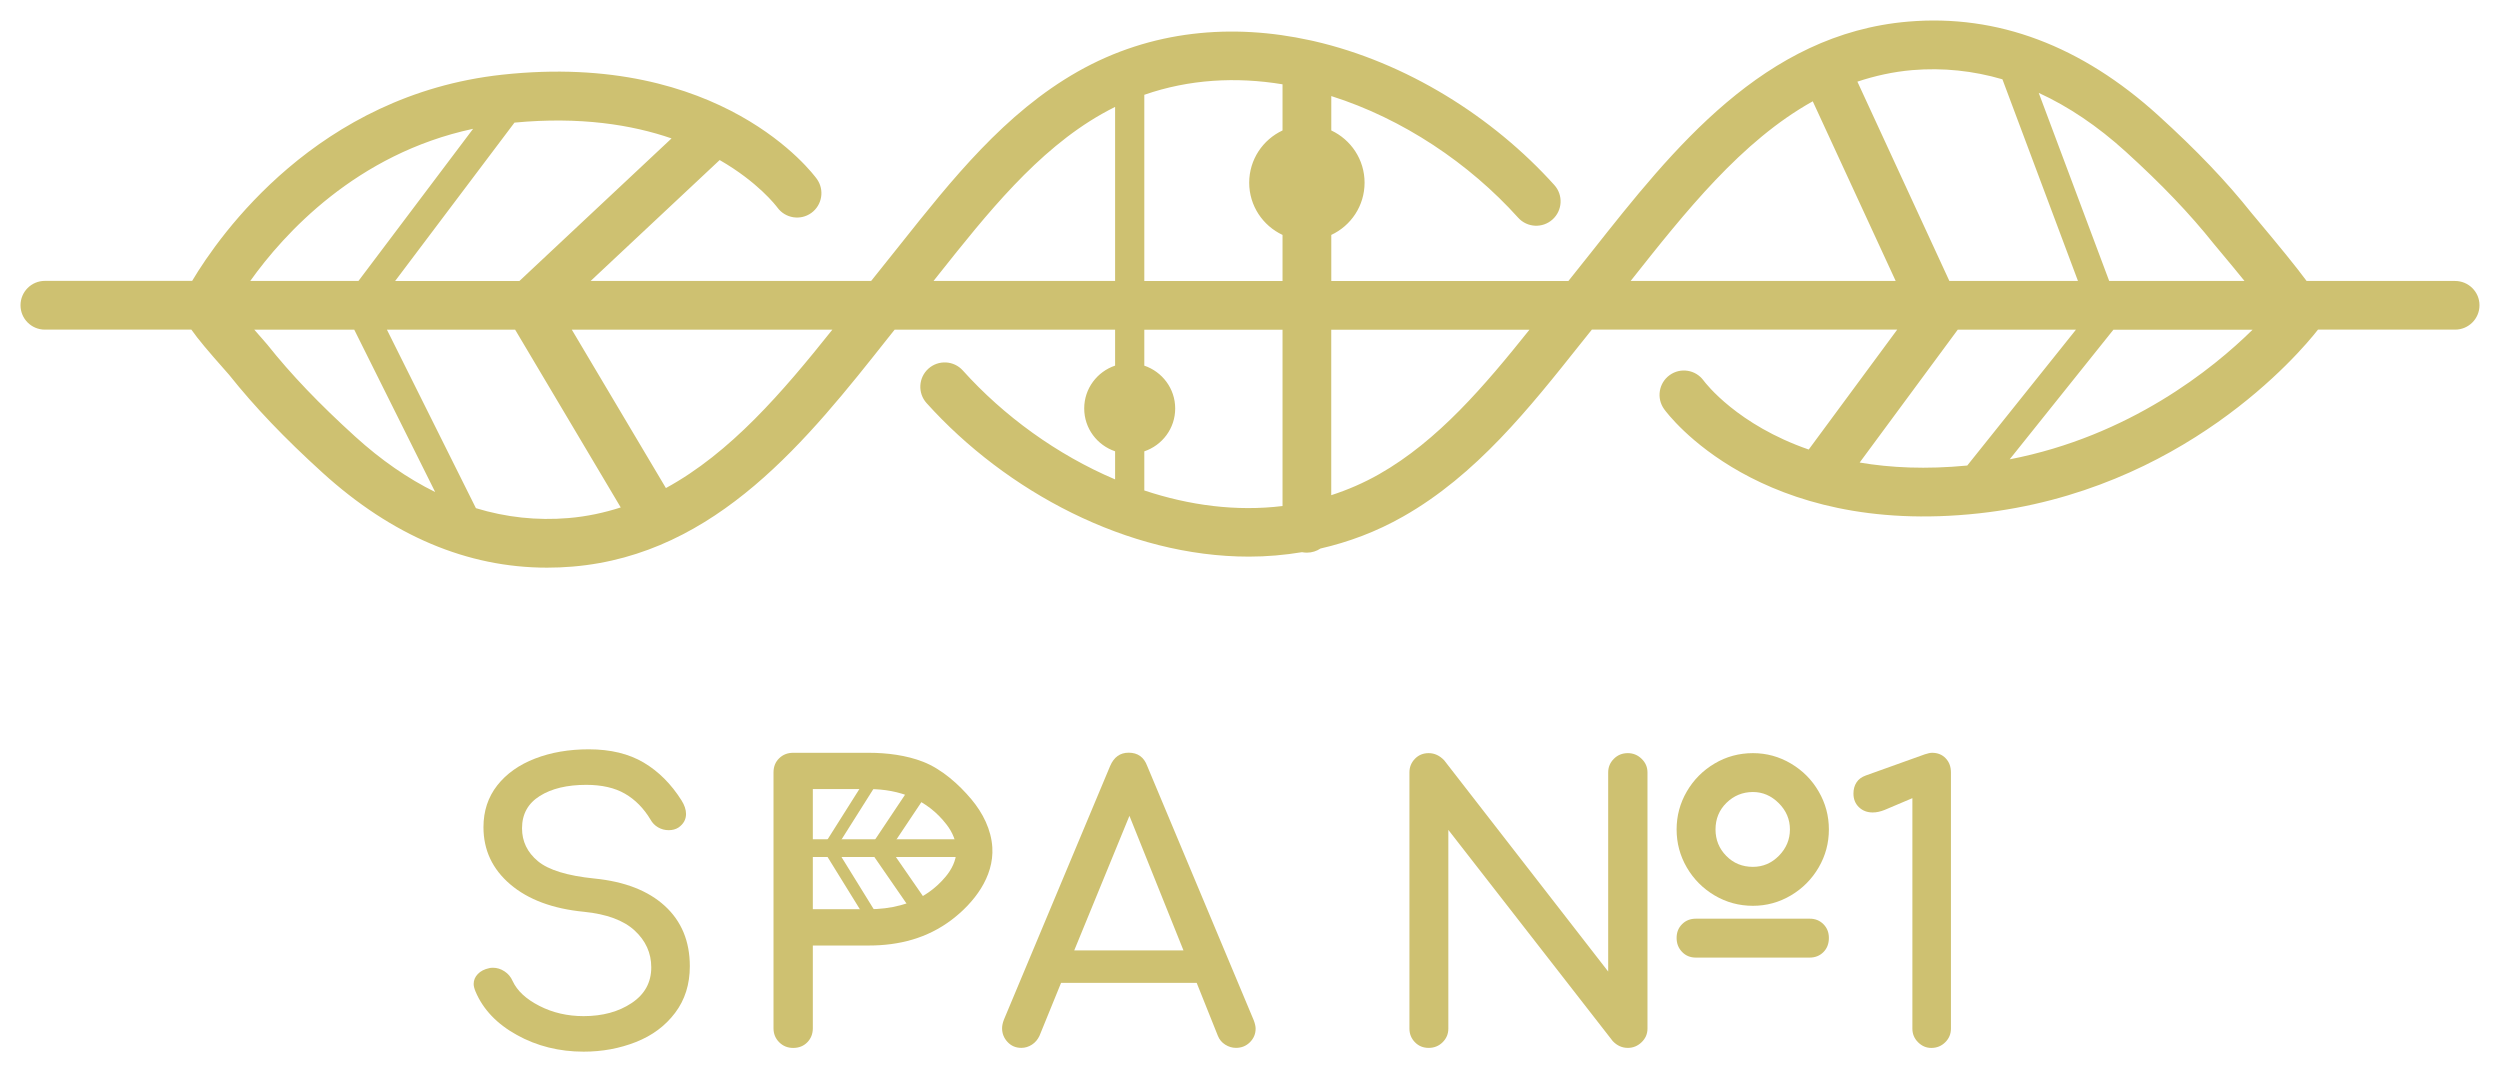
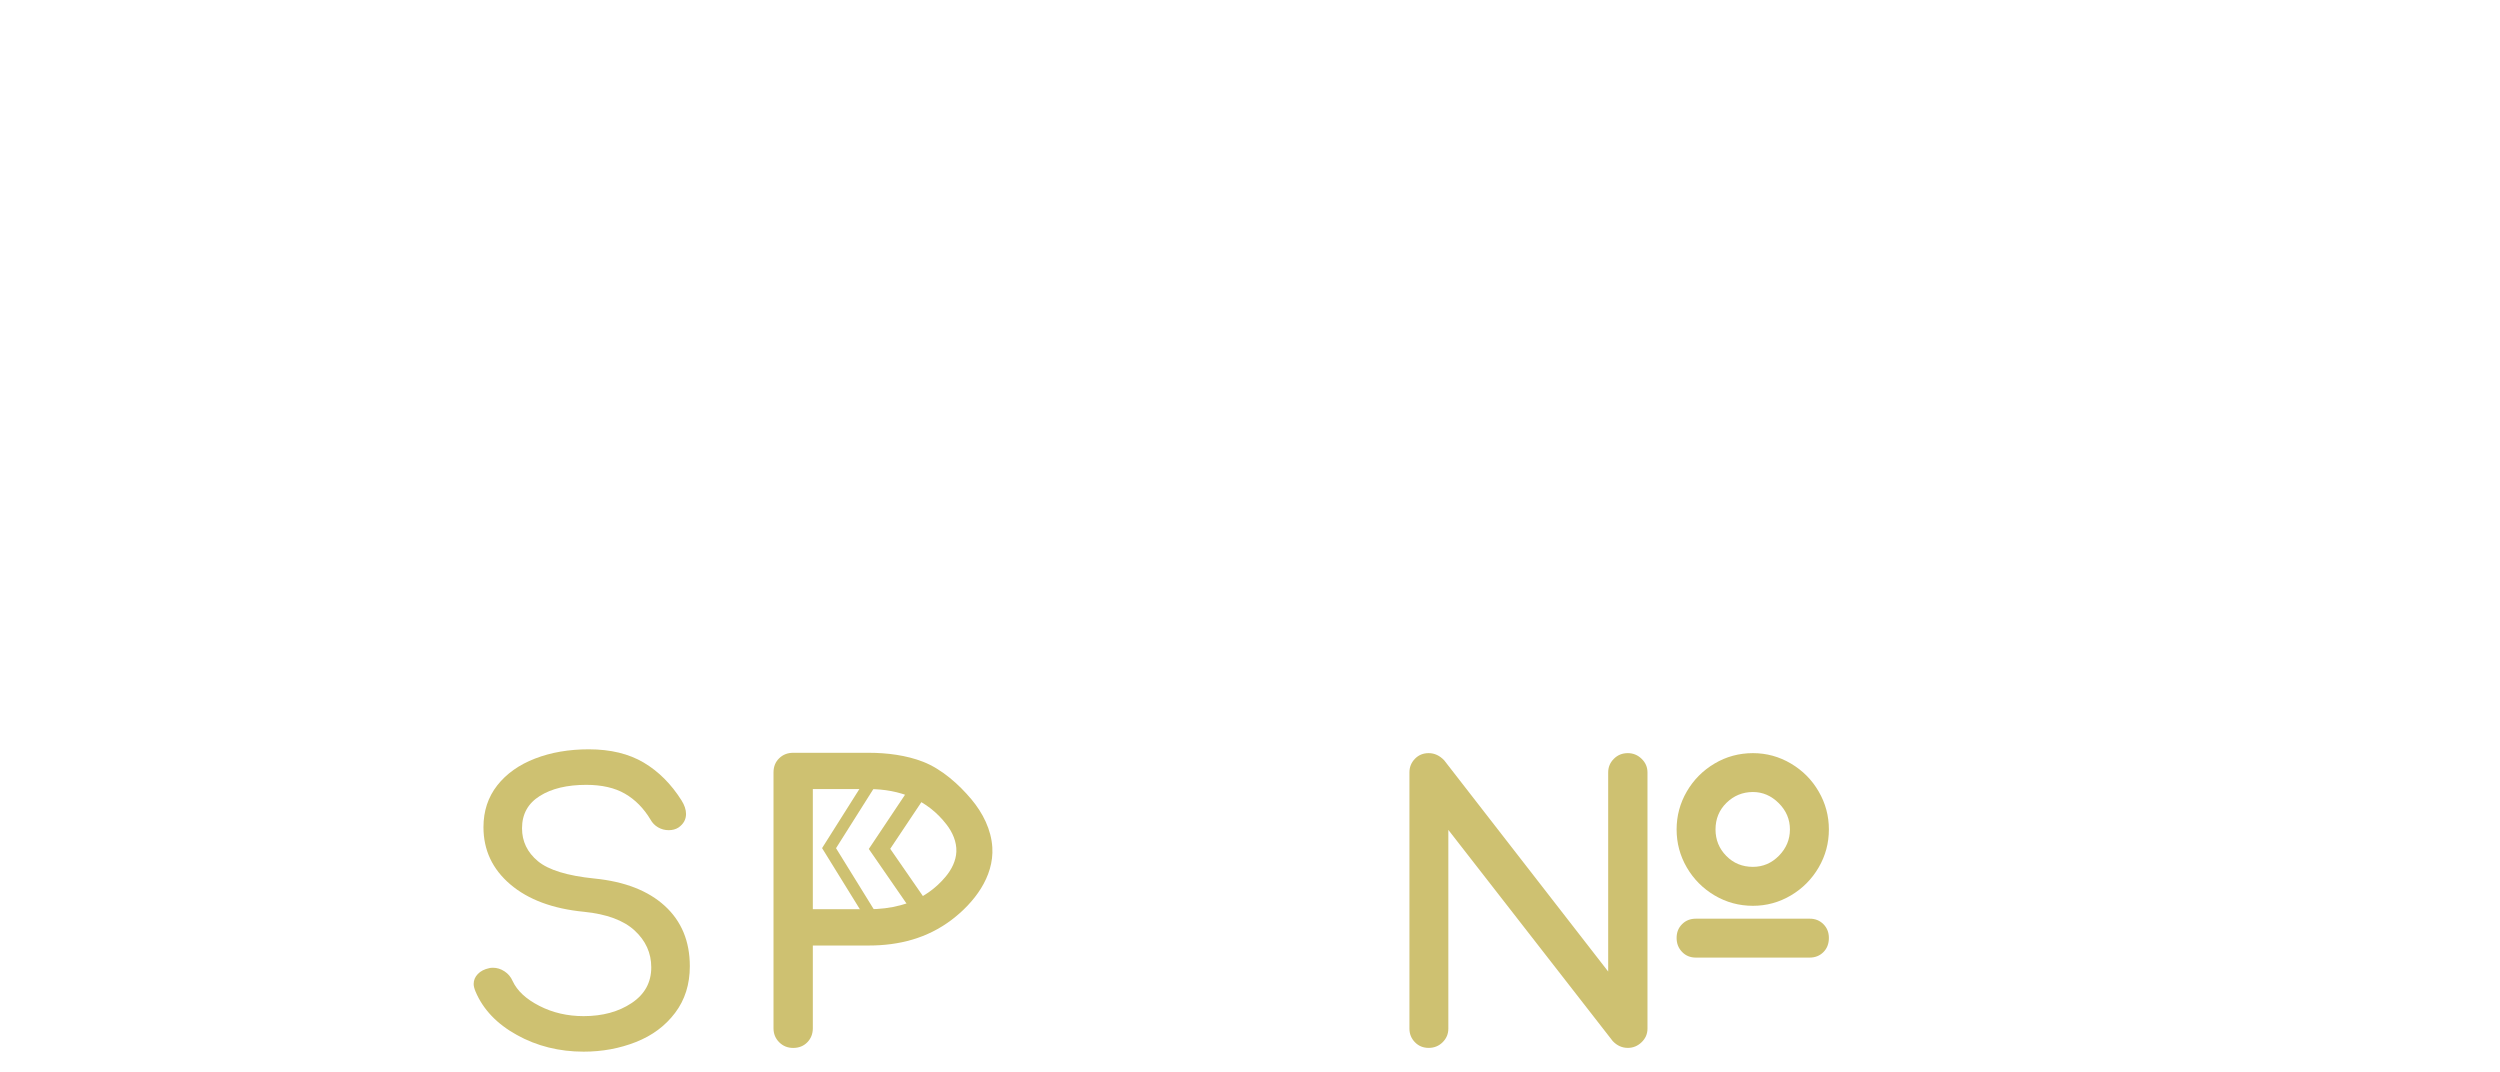
<svg xmlns="http://www.w3.org/2000/svg" viewBox="5420.196 4972.878 121.886 52.273">
-   <path fill="#cec171" stroke="none" fill-opacity="1" stroke-width="1" stroke-opacity="1" font-family="tfutura, arial, sans-serif" id="tSvgdb2d82b178" d="M 5539.889 4986.576 C 5537.477 4986.576 5535.065 4986.576 5532.653 4986.576 C 5532.145 4985.89 5531.367 4984.932 5530.18 4983.517 C 5530.075 4983.392 5530.003 4983.308 5529.98 4983.279 C 5528.738 4981.717 5527.29 4980.202 5525.425 4978.509 C 5521.679 4975.106 5517.579 4973.564 5513.235 4973.931 C 5506.201 4974.522 5501.755 4980.147 5497.832 4985.109 C 5497.439 4985.606 5497.05 4986.096 5496.662 4986.578 C 5492.809 4986.578 5488.956 4986.578 5485.102 4986.578 C 5485.102 4985.829 5485.102 4985.08 5485.102 4984.331 C 5486.06 4983.884 5486.725 4982.914 5486.725 4981.785 C 5486.725 4980.656 5486.06 4979.688 5485.102 4979.238 C 5485.102 4978.68 5485.102 4978.121 5485.102 4977.562 C 5488.588 4978.664 5491.829 4980.844 5494.211 4983.49 C 5494.65 4983.978 5495.399 4984.018 5495.889 4983.578 C 5496.376 4983.139 5496.417 4982.388 5495.977 4981.9 C 5492.981 4978.572 5488.753 4975.914 5484.248 4974.881 C 5484.194 4974.866 5484.138 4974.852 5484.083 4974.845 C 5480.301 4974.013 5476.336 4974.33 5472.743 4976.367 C 5469.181 4978.388 5466.594 4981.646 5464.09 4984.796 C 5463.729 4985.251 5463.37 4985.702 5463.013 4986.144 C 5462.899 4986.284 5462.784 4986.432 5462.669 4986.574 C 5458.111 4986.574 5453.553 4986.574 5448.994 4986.574 C 5451.091 4984.61 5453.187 4982.645 5455.283 4980.681 C 5457.15 4981.756 5458.022 4982.897 5458.097 4982.996 C 5458.483 4983.525 5459.222 4983.642 5459.752 4983.26 C 5460.284 4982.875 5460.403 4982.132 5460.019 4981.6 C 5459.835 4981.345 5455.376 4975.352 5444.67 4976.521 C 5435.683 4977.504 5430.911 4984.314 5429.564 4986.572 C 5427.171 4986.572 5424.778 4986.572 5422.384 4986.572 C 5421.728 4986.572 5421.196 4987.104 5421.196 4987.761 C 5421.196 4988.418 5421.728 4988.949 5422.384 4988.949 C 5424.765 4988.949 5427.145 4988.949 5429.526 4988.949 C 5429.862 4989.43 5430.386 4990.044 5431.155 4990.912 C 5431.258 4991.031 5431.337 4991.118 5431.366 4991.152 C 5432.608 4992.713 5434.056 4994.23 5435.921 4995.924 C 5439.308 4999 5442.986 5000.554 5446.869 5000.554 C 5447.279 5000.554 5447.694 5000.537 5448.111 5000.502 C 5455.145 4999.911 5459.591 4994.286 5463.516 4989.324 C 5463.616 4989.197 5463.714 4989.076 5463.814 4988.951 C 5467.396 4988.951 5470.979 4988.951 5474.562 4988.951 C 5474.562 4989.535 5474.562 4990.119 5474.562 4990.703 C 5473.688 4991 5473.056 4991.818 5473.056 4992.792 C 5473.056 4993.766 5473.688 4994.584 5474.562 4994.881 C 5474.562 4995.338 5474.562 4995.794 5474.562 4996.251 C 5471.725 4995.046 5469.131 4993.157 5467.138 4990.941 C 5466.698 4990.453 5465.949 4990.413 5465.459 4990.853 C 5464.971 4991.292 5464.931 4992.043 5465.371 4992.531 C 5469.24 4996.83 5475.165 5000.018 5481.089 5000.016 C 5481.953 5000.016 5482.817 4999.941 5483.675 4999.799 C 5483.752 4999.815 5483.831 4999.822 5483.914 4999.822 C 5484.159 4999.822 5484.386 4999.747 5484.576 4999.621 C 5485.951 4999.306 5487.303 4998.801 5488.605 4998.061 C 5492.167 4996.041 5494.756 4992.782 5497.26 4989.631 C 5497.442 4989.401 5497.623 4989.176 5497.806 4988.949 C 5502.768 4988.949 5507.731 4988.949 5512.693 4988.949 C 5511.255 4990.898 5509.817 4992.846 5508.379 4994.795 C 5504.913 4993.593 5503.363 4991.578 5503.253 4991.431 C 5502.867 4990.902 5502.128 4990.783 5501.598 4991.167 C 5501.066 4991.552 5500.947 4992.295 5501.331 4992.827 C 5501.515 4993.082 5505.982 4999.077 5516.68 4997.906 C 5526.598 4996.821 5532.288 4990.13 5533.208 4988.949 C 5535.437 4988.949 5537.665 4988.949 5539.893 4988.949 C 5540.549 4988.949 5541.082 4988.418 5541.082 4987.761C 5541.082 4987.104 5540.546 4986.576 5539.889 4986.576Z M 5528.121 4984.757 C 5528.146 4984.788 5528.231 4984.89 5528.358 4985.042 C 5528.867 4985.65 5529.283 4986.153 5529.625 4986.576 C 5527.426 4986.576 5525.227 4986.576 5523.028 4986.576 C 5521.883 4983.519 5520.738 4980.463 5519.593 4977.406 C 5521.045 4978.073 5522.46 4979.025 5523.828 4980.266C 5525.596 4981.871 5526.959 4983.3 5528.121 4984.757Z M 5513.433 4976.296 C 5514.925 4976.172 5516.39 4976.325 5517.823 4976.744 C 5519.05 4980.021 5520.278 4983.299 5521.506 4986.576 C 5519.416 4986.576 5517.326 4986.576 5515.236 4986.576 C 5513.741 4983.337 5512.247 4980.098 5510.752 4976.859C 5511.601 4976.577 5512.488 4976.377 5513.433 4976.296Z M 5508.576 4977.817 C 5509.924 4980.737 5511.271 4983.656 5512.619 4986.576 C 5508.311 4986.576 5504.004 4986.576 5499.697 4986.576C 5502.368 4983.2 5505.104 4979.749 5508.576 4977.817Z M 5482.725 4976.988 C 5482.725 4977.738 5482.725 4978.488 5482.725 4979.238 C 5481.767 4979.686 5481.1 4980.656 5481.1 4981.785 C 5481.1 4982.914 5481.767 4983.882 5482.725 4984.331 C 5482.725 4985.08 5482.725 4985.829 5482.725 4986.578 C 5480.479 4986.578 5478.233 4986.578 5475.986 4986.578 C 5475.986 4983.552 5475.986 4980.526 5475.986 4977.5C 5478.174 4976.738 5480.47 4976.617 5482.725 4976.988Z M 5452.937 4979.626 C 5450.464 4981.943 5447.991 4984.261 5445.519 4986.578 C 5443.499 4986.578 5441.479 4986.578 5439.46 4986.578 C 5441.399 4984.004 5443.339 4981.43 5445.279 4978.856C 5448.478 4978.553 5451.003 4978.96 5452.937 4979.626Z M 5443.262 4979.158 C 5441.399 4981.63 5439.535 4984.103 5437.672 4986.576 C 5435.914 4986.576 5434.155 4986.576 5432.397 4986.576C 5434.031 4984.285 5437.566 4980.373 5443.262 4979.158Z M 5433.225 4989.675 C 5433.19 4989.631 5433.084 4989.51 5432.935 4989.341 C 5432.81 4989.201 5432.698 4989.072 5432.593 4988.951 C 5434.217 4988.951 5435.842 4988.951 5437.467 4988.951 C 5438.782 4991.59 5440.097 4994.228 5441.413 4996.867 C 5440.08 4996.21 5438.778 4995.311 5437.518 4994.167C 5435.752 4992.564 5434.386 4991.135 5433.225 4989.675Z M 5447.913 4998.136 C 5446.377 4998.265 5444.869 4998.102 5443.399 4997.654 C 5441.952 4994.753 5440.506 4991.852 5439.06 4988.951 C 5441.144 4988.951 5443.228 4988.951 5445.311 4988.951 C 5447.027 4991.84 5448.743 4994.729 5450.46 4997.618C 5449.651 4997.877 5448.808 4998.061 5447.913 4998.136Z M 5452.662 4996.673 C 5451.133 4994.099 5449.604 4991.525 5448.074 4988.951 C 5452.309 4988.951 5456.543 4988.951 5460.777 4988.951C 5458.35 4991.997 5455.808 4994.958 5452.662 4996.673Z M 5465.709 4986.576 C 5465.79 4986.474 5465.868 4986.376 5465.949 4986.274 C 5468.311 4983.302 5470.754 4980.227 5473.914 4978.434 C 5474.128 4978.313 5474.345 4978.198 5474.562 4978.09 C 5474.562 4980.918 5474.562 4983.746 5474.562 4986.574 C 5471.611 4986.574 5468.66 4986.574 5465.709 4986.574C 5465.709 4986.575 5465.709 4986.575 5465.709 4986.576Z M 5475.986 4996.79 C 5475.986 4996.155 5475.986 4995.519 5475.986 4994.883 C 5476.86 4994.586 5477.492 4993.768 5477.492 4992.794 C 5477.492 4991.82 5476.86 4991.002 5475.986 4990.705 C 5475.986 4990.121 5475.986 4989.537 5475.986 4988.953 C 5478.233 4988.953 5480.479 4988.953 5482.725 4988.953 C 5482.725 4991.818 5482.725 4994.684 5482.725 4997.549C 5480.476 4997.825 5478.179 4997.52 5475.986 4996.79Z M 5487.431 4995.999 C 5486.673 4996.429 5485.894 4996.763 5485.1 4997.021 C 5485.1 4994.332 5485.1 4991.642 5485.1 4988.953 C 5488.321 4988.953 5491.542 4988.953 5494.764 4988.953C 5492.593 4991.667 5490.31 4994.365 5487.431 4995.999Z M 5510.863 4995.429 C 5512.457 4993.27 5514.051 4991.11 5515.645 4988.951 C 5517.566 4988.951 5519.487 4988.951 5521.408 4988.951 C 5519.641 4991.159 5517.875 4993.367 5516.108 4995.575C 5514.103 4995.769 5512.361 4995.684 5510.863 4995.429Z M 5518.176 4995.273 C 5519.862 4993.167 5521.548 4991.06 5523.234 4988.953 C 5525.496 4988.953 5527.757 4988.953 5530.019 4988.953C 5528.079 4990.864 5524.02 4994.142 5518.176 4995.273Z" />
  <path fill="#cec171" stroke="none" fill-opacity="1" stroke-width="1" stroke-opacity="1" font-family="tfutura, arial, sans-serif" id="tSvg50dfbbb491" d="M 5451.581 5010.058 C 5452.305 5010.488 5452.919 5011.102 5453.422 5011.899 C 5453.57 5012.133 5453.643 5012.354 5453.643 5012.562 C 5453.643 5012.832 5453.52 5013.053 5453.275 5013.224 C 5453.14 5013.311 5452.981 5013.353 5452.796 5013.353 C 5452.612 5013.353 5452.439 5013.307 5452.28 5013.215 C 5452.121 5013.122 5451.998 5012.996 5451.911 5012.836 C 5451.579 5012.283 5451.164 5011.863 5450.667 5011.575 C 5450.169 5011.287 5449.54 5011.143 5448.779 5011.143 C 5447.846 5011.143 5447.089 5011.323 5446.513 5011.686 C 5445.935 5012.049 5445.647 5012.573 5445.647 5013.261 C 5445.647 5013.9 5445.904 5014.434 5446.421 5014.864 C 5446.938 5015.294 5447.857 5015.577 5449.184 5015.711 C 5450.659 5015.859 5451.8 5016.304 5452.612 5017.048 C 5453.422 5017.791 5453.828 5018.77 5453.828 5019.986 C 5453.828 5020.869 5453.588 5021.629 5453.109 5022.261 C 5452.631 5022.895 5451.996 5023.367 5451.203 5023.68 C 5450.41 5023.993 5449.561 5024.151 5448.65 5024.151 C 5447.46 5024.151 5446.375 5023.88 5445.399 5023.34 C 5444.424 5022.801 5443.75 5022.094 5443.381 5021.222 C 5443.32 5021.074 5443.289 5020.952 5443.289 5020.854 C 5443.289 5020.669 5443.356 5020.506 5443.492 5020.366 C 5443.627 5020.224 5443.811 5020.13 5444.046 5020.08 C 5444.082 5020.068 5444.143 5020.06 5444.23 5020.06 C 5444.426 5020.06 5444.614 5020.118 5444.793 5020.235 C 5444.971 5020.352 5445.102 5020.508 5445.188 5020.706 C 5445.409 5021.184 5445.845 5021.589 5446.496 5021.921 C 5447.147 5022.254 5447.865 5022.419 5448.65 5022.419 C 5449.572 5022.419 5450.352 5022.207 5450.989 5021.783 C 5451.627 5021.359 5451.948 5020.779 5451.948 5020.041 C 5451.948 5019.34 5451.677 5018.743 5451.137 5018.244 C 5450.598 5017.747 5449.774 5017.443 5448.668 5017.332 C 5447.145 5017.184 5445.947 5016.738 5445.075 5015.995 C 5444.203 5015.252 5443.767 5014.323 5443.767 5013.205 C 5443.767 5012.42 5443.992 5011.74 5444.439 5011.169 C 5444.887 5010.599 5445.501 5010.163 5446.281 5009.862 C 5447.06 5009.56 5447.936 5009.41 5448.906 5009.41C 5449.964 5009.412 5450.855 5009.627 5451.581 5010.058Z" />
  <path fill="#cec171" stroke="none" fill-opacity="1" stroke-width="1" stroke-opacity="1" font-family="tfutura, arial, sans-serif" id="tSvg219b4dd4d8" d="M 5459.558 5023.692 C 5459.379 5023.876 5459.149 5023.969 5458.867 5023.969 C 5458.596 5023.969 5458.369 5023.876 5458.185 5023.692 C 5458 5023.508 5457.908 5023.281 5457.908 5023.01 C 5457.908 5018.853 5457.908 5014.695 5457.908 5010.538 C 5457.908 5010.256 5458 5010.025 5458.185 5009.847 C 5458.369 5009.668 5458.596 5009.58 5458.867 5009.58 C 5460.095 5009.58 5461.323 5009.58 5462.552 5009.58 C 5463.433 5009.58 5464.38 5009.697 5465.204 5010.019 C 5466.104 5010.371 5466.94 5011.112 5467.556 5011.848 C 5468.113 5012.512 5468.524 5013.328 5468.576 5014.194 C 5468.662 5015.634 5467.683 5016.896 5466.592 5017.724 C 5465.403 5018.624 5464.032 5018.976 5462.552 5018.976 C 5461.643 5018.976 5460.734 5018.976 5459.825 5018.976 C 5459.825 5020.321 5459.825 5021.666 5459.825 5023.01C 5459.825 5023.279 5459.736 5023.508 5459.558 5023.692Z M 5465.467 5016.385 C 5465.768 5016.176 5466.049 5015.921 5466.302 5015.617 C 5466.59 5015.271 5466.805 5014.849 5466.823 5014.4 C 5466.842 5013.92 5466.636 5013.453 5466.342 5013.075 C 5465.407 5011.861 5464.061 5011.348 5462.552 5011.348 C 5461.643 5011.348 5460.734 5011.348 5459.825 5011.348 C 5459.825 5013.301 5459.825 5015.254 5459.825 5017.207 C 5460.734 5017.207 5461.643 5017.207 5462.552 5017.207C 5463.625 5017.205 5464.631 5016.967 5465.467 5016.385Z" />
-   <path fill="#cec171" stroke="none" fill-opacity="1" stroke-width="1" stroke-opacity="1" font-family="tfutura, arial, sans-serif" id="tSvg57b6599d8c" d="M 5481.413 5023.027 C 5481.413 5023.285 5481.321 5023.505 5481.137 5023.69 C 5480.952 5023.874 5480.726 5023.966 5480.455 5023.966 C 5480.271 5023.966 5480.096 5023.914 5479.931 5023.809 C 5479.766 5023.705 5479.645 5023.561 5479.572 5023.377 C 5479.228 5022.517 5478.884 5021.657 5478.54 5020.798 C 5476.336 5020.798 5474.131 5020.798 5471.927 5020.798 C 5471.577 5021.657 5471.227 5022.517 5470.876 5023.377 C 5470.79 5023.561 5470.667 5023.705 5470.508 5023.809 C 5470.348 5023.913 5470.175 5023.966 5469.991 5023.966 C 5469.72 5023.966 5469.498 5023.872 5469.319 5023.68 C 5469.14 5023.49 5469.052 5023.265 5469.052 5023.008 C 5469.052 5022.885 5469.083 5022.743 5469.144 5022.584 C 5470.87 5018.463 5472.596 5014.342 5474.321 5010.221 C 5474.506 5009.79 5474.805 5009.575 5475.224 5009.575 C 5475.666 5009.575 5475.967 5009.79 5476.127 5010.221 C 5477.858 5014.354 5479.59 5018.487 5481.321 5022.62C 5481.382 5022.781 5481.413 5022.918 5481.413 5023.027Z M 5477.895 5019.213 C 5477.017 5017.027 5476.139 5014.84 5475.261 5012.654 C 5474.364 5014.84 5473.467 5017.027 5472.57 5019.213C 5474.345 5019.213 5476.12 5019.213 5477.895 5019.213Z" />
  <path fill="#cec171" stroke="none" fill-opacity="1" stroke-width="1" stroke-opacity="1" font-family="tfutura, arial, sans-serif" id="tSvg4cf953e346" d="M 5498.879 5009.873 C 5499.063 5009.689 5499.289 5009.597 5499.561 5009.597 C 5499.818 5009.597 5500.042 5009.689 5500.232 5009.873 C 5500.423 5010.058 5500.518 5010.279 5500.518 5010.536 C 5500.518 5014.7 5500.518 5018.864 5500.518 5023.028 C 5500.518 5023.285 5500.423 5023.506 5500.232 5023.69 C 5500.042 5023.874 5499.818 5023.967 5499.561 5023.967 C 5499.278 5023.967 5499.032 5023.855 5498.823 5023.634 C 5496.152 5020.202 5493.481 5016.77 5490.809 5013.338 C 5490.809 5016.568 5490.809 5019.798 5490.809 5023.028 C 5490.809 5023.285 5490.717 5023.506 5490.533 5023.69 C 5490.349 5023.874 5490.122 5023.967 5489.851 5023.967 C 5489.58 5023.967 5489.356 5023.874 5489.179 5023.69 C 5489 5023.506 5488.912 5023.285 5488.912 5023.028 C 5488.912 5018.864 5488.912 5014.7 5488.912 5010.536 C 5488.912 5010.279 5489 5010.058 5489.179 5009.873 C 5489.358 5009.689 5489.58 5009.597 5489.851 5009.597 C 5490.133 5009.597 5490.385 5009.714 5490.606 5009.946 C 5493.271 5013.379 5495.937 5016.812 5498.602 5020.245 C 5498.602 5017.009 5498.602 5013.772 5498.602 5010.536C 5498.602 5010.279 5498.694 5010.058 5498.879 5009.873Z M 5507.511 5010.104 C 5508.081 5010.442 5508.534 5010.895 5508.864 5011.467 C 5509.197 5012.038 5509.362 5012.656 5509.362 5013.318 C 5509.362 5013.981 5509.197 5014.599 5508.864 5015.17 C 5508.532 5015.74 5508.081 5016.195 5507.511 5016.533 C 5506.94 5016.871 5506.322 5017.04 5505.659 5017.04 C 5504.983 5017.04 5504.361 5016.871 5503.789 5016.533 C 5503.218 5016.195 5502.767 5015.74 5502.435 5015.17 C 5502.103 5014.599 5501.938 5013.981 5501.938 5013.318 C 5501.938 5012.656 5502.103 5012.038 5502.435 5011.467 C 5502.767 5010.897 5503.218 5010.442 5503.789 5010.104 C 5504.359 5009.766 5504.983 5009.597 5505.659 5009.597C 5506.322 5009.597 5506.938 5009.766 5507.511 5010.104Z M 5509.095 5017.935 C 5509.273 5018.113 5509.362 5018.338 5509.362 5018.607 C 5509.362 5018.889 5509.273 5019.12 5509.095 5019.298 C 5508.916 5019.477 5508.692 5019.565 5508.423 5019.565 C 5506.574 5019.565 5504.725 5019.565 5502.877 5019.565 C 5502.606 5019.565 5502.381 5019.473 5502.205 5019.289 C 5502.026 5019.104 5501.938 5018.878 5501.938 5018.607 C 5501.938 5018.336 5502.026 5018.113 5502.205 5017.935 C 5502.383 5017.756 5502.606 5017.668 5502.877 5017.668 C 5504.725 5017.668 5506.574 5017.668 5508.423 5017.668C 5508.692 5017.666 5508.916 5017.756 5509.095 5017.935Z M 5504.369 5012.02 C 5504.012 5012.37 5503.835 5012.804 5503.835 5013.318 C 5503.835 5013.822 5504.01 5014.252 5504.359 5014.607 C 5504.709 5014.964 5505.143 5015.141 5505.657 5015.141 C 5506.149 5015.141 5506.572 5014.96 5506.929 5014.597 C 5507.284 5014.234 5507.463 5013.808 5507.463 5013.316 C 5507.463 5012.825 5507.282 5012.399 5506.919 5012.036 C 5506.556 5011.673 5506.135 5011.492 5505.657 5011.492C 5505.154 5011.494 5504.726 5011.671 5504.369 5012.02Z" />
-   <path fill="#cec171" stroke="none" fill-opacity="1" stroke-width="1" stroke-opacity="1" font-family="tfutura, arial, sans-serif" id="tSvga3f6c83d6a" d="M 5511.499 5012.489 C 5511.228 5012.489 5511.004 5012.403 5510.827 5012.232 C 5510.648 5012.061 5510.56 5011.838 5510.56 5011.569 C 5510.56 5011.36 5510.608 5011.179 5510.708 5011.026 C 5510.805 5010.872 5510.959 5010.759 5511.168 5010.684 C 5512.127 5010.34 5513.085 5009.996 5514.044 5009.653 C 5514.191 5009.605 5514.309 5009.58 5514.393 5009.58 C 5514.663 5009.58 5514.885 5009.668 5515.055 5009.847 C 5515.227 5010.025 5515.313 5010.256 5515.313 5010.538 C 5515.313 5014.702 5515.313 5018.866 5515.313 5023.03 C 5515.313 5023.287 5515.221 5023.508 5515.036 5023.692 C 5514.852 5023.876 5514.625 5023.969 5514.354 5023.969 C 5514.108 5023.969 5513.894 5023.876 5513.709 5023.692 C 5513.525 5023.508 5513.433 5023.287 5513.433 5023.03 C 5513.433 5019.284 5513.433 5015.538 5513.433 5011.792 C 5512.985 5011.982 5512.537 5012.172 5512.088 5012.362C 5511.879 5012.447 5511.683 5012.489 5511.499 5012.489Z" />
  <path fill="#cec171" stroke="none" fill-opacity="1" stroke-width="1" stroke-opacity="1" font-family="tfutura, arial, sans-serif" id="tSvg6283beab23" d="M 5464.808 5017.53 C 5464.057 5016.443 5463.305 5015.356 5462.554 5014.269 C 5463.304 5013.146 5464.054 5012.024 5464.804 5010.901 C 5465.044 5011.06 5465.283 5011.22 5465.523 5011.379 C 5464.881 5012.34 5464.24 5013.301 5463.598 5014.261 C 5464.239 5015.187 5464.879 5016.113 5465.519 5017.038C 5465.282 5017.202 5465.045 5017.366 5464.808 5017.53Z" />
-   <path fill="#cec171" stroke="none" fill-opacity="1" stroke-width="1" stroke-opacity="1" font-family="tfutura, arial, sans-serif" id="tSvg1802a68f4b0" d="M 5462.496 5017.818 C 5461.756 5016.621 5461.016 5015.424 5460.276 5014.227 C 5461.016 5013.055 5461.756 5011.883 5462.496 5010.711 C 5462.659 5010.813 5462.821 5010.916 5462.984 5011.018 C 5462.308 5012.089 5461.632 5013.16 5460.956 5014.231 C 5461.633 5015.326 5462.309 5016.421 5462.986 5017.516C 5462.823 5017.617 5462.659 5017.717 5462.496 5017.818Z" />
-   <path fill="#cec171" stroke="none" fill-opacity="1" stroke-width="1" stroke-opacity="1" font-family="tfutura, arial, sans-serif" id="tSvg148b02aff3b" d="M 5467.324 5013.796 C 5464.708 5013.796 5462.092 5013.796 5459.476 5013.796 C 5459.476 5014.084 5459.476 5014.373 5459.476 5014.661 C 5462.092 5014.661 5464.708 5014.661 5467.324 5014.661C 5467.324 5014.373 5467.324 5014.084 5467.324 5013.796Z" />
+   <path fill="#cec171" stroke="none" fill-opacity="1" stroke-width="1" stroke-opacity="1" font-family="tfutura, arial, sans-serif" id="tSvg1802a68f4b0" d="M 5462.496 5017.818 C 5461.756 5016.621 5461.016 5015.424 5460.276 5014.227 C 5461.016 5013.055 5461.756 5011.883 5462.496 5010.711 C 5462.659 5010.813 5462.821 5010.916 5462.984 5011.018 C 5462.308 5012.089 5461.632 5013.16 5460.956 5014.231 C 5461.633 5015.326 5462.309 5016.421 5462.986 5017.516Z" />
  <defs> </defs>
</svg>